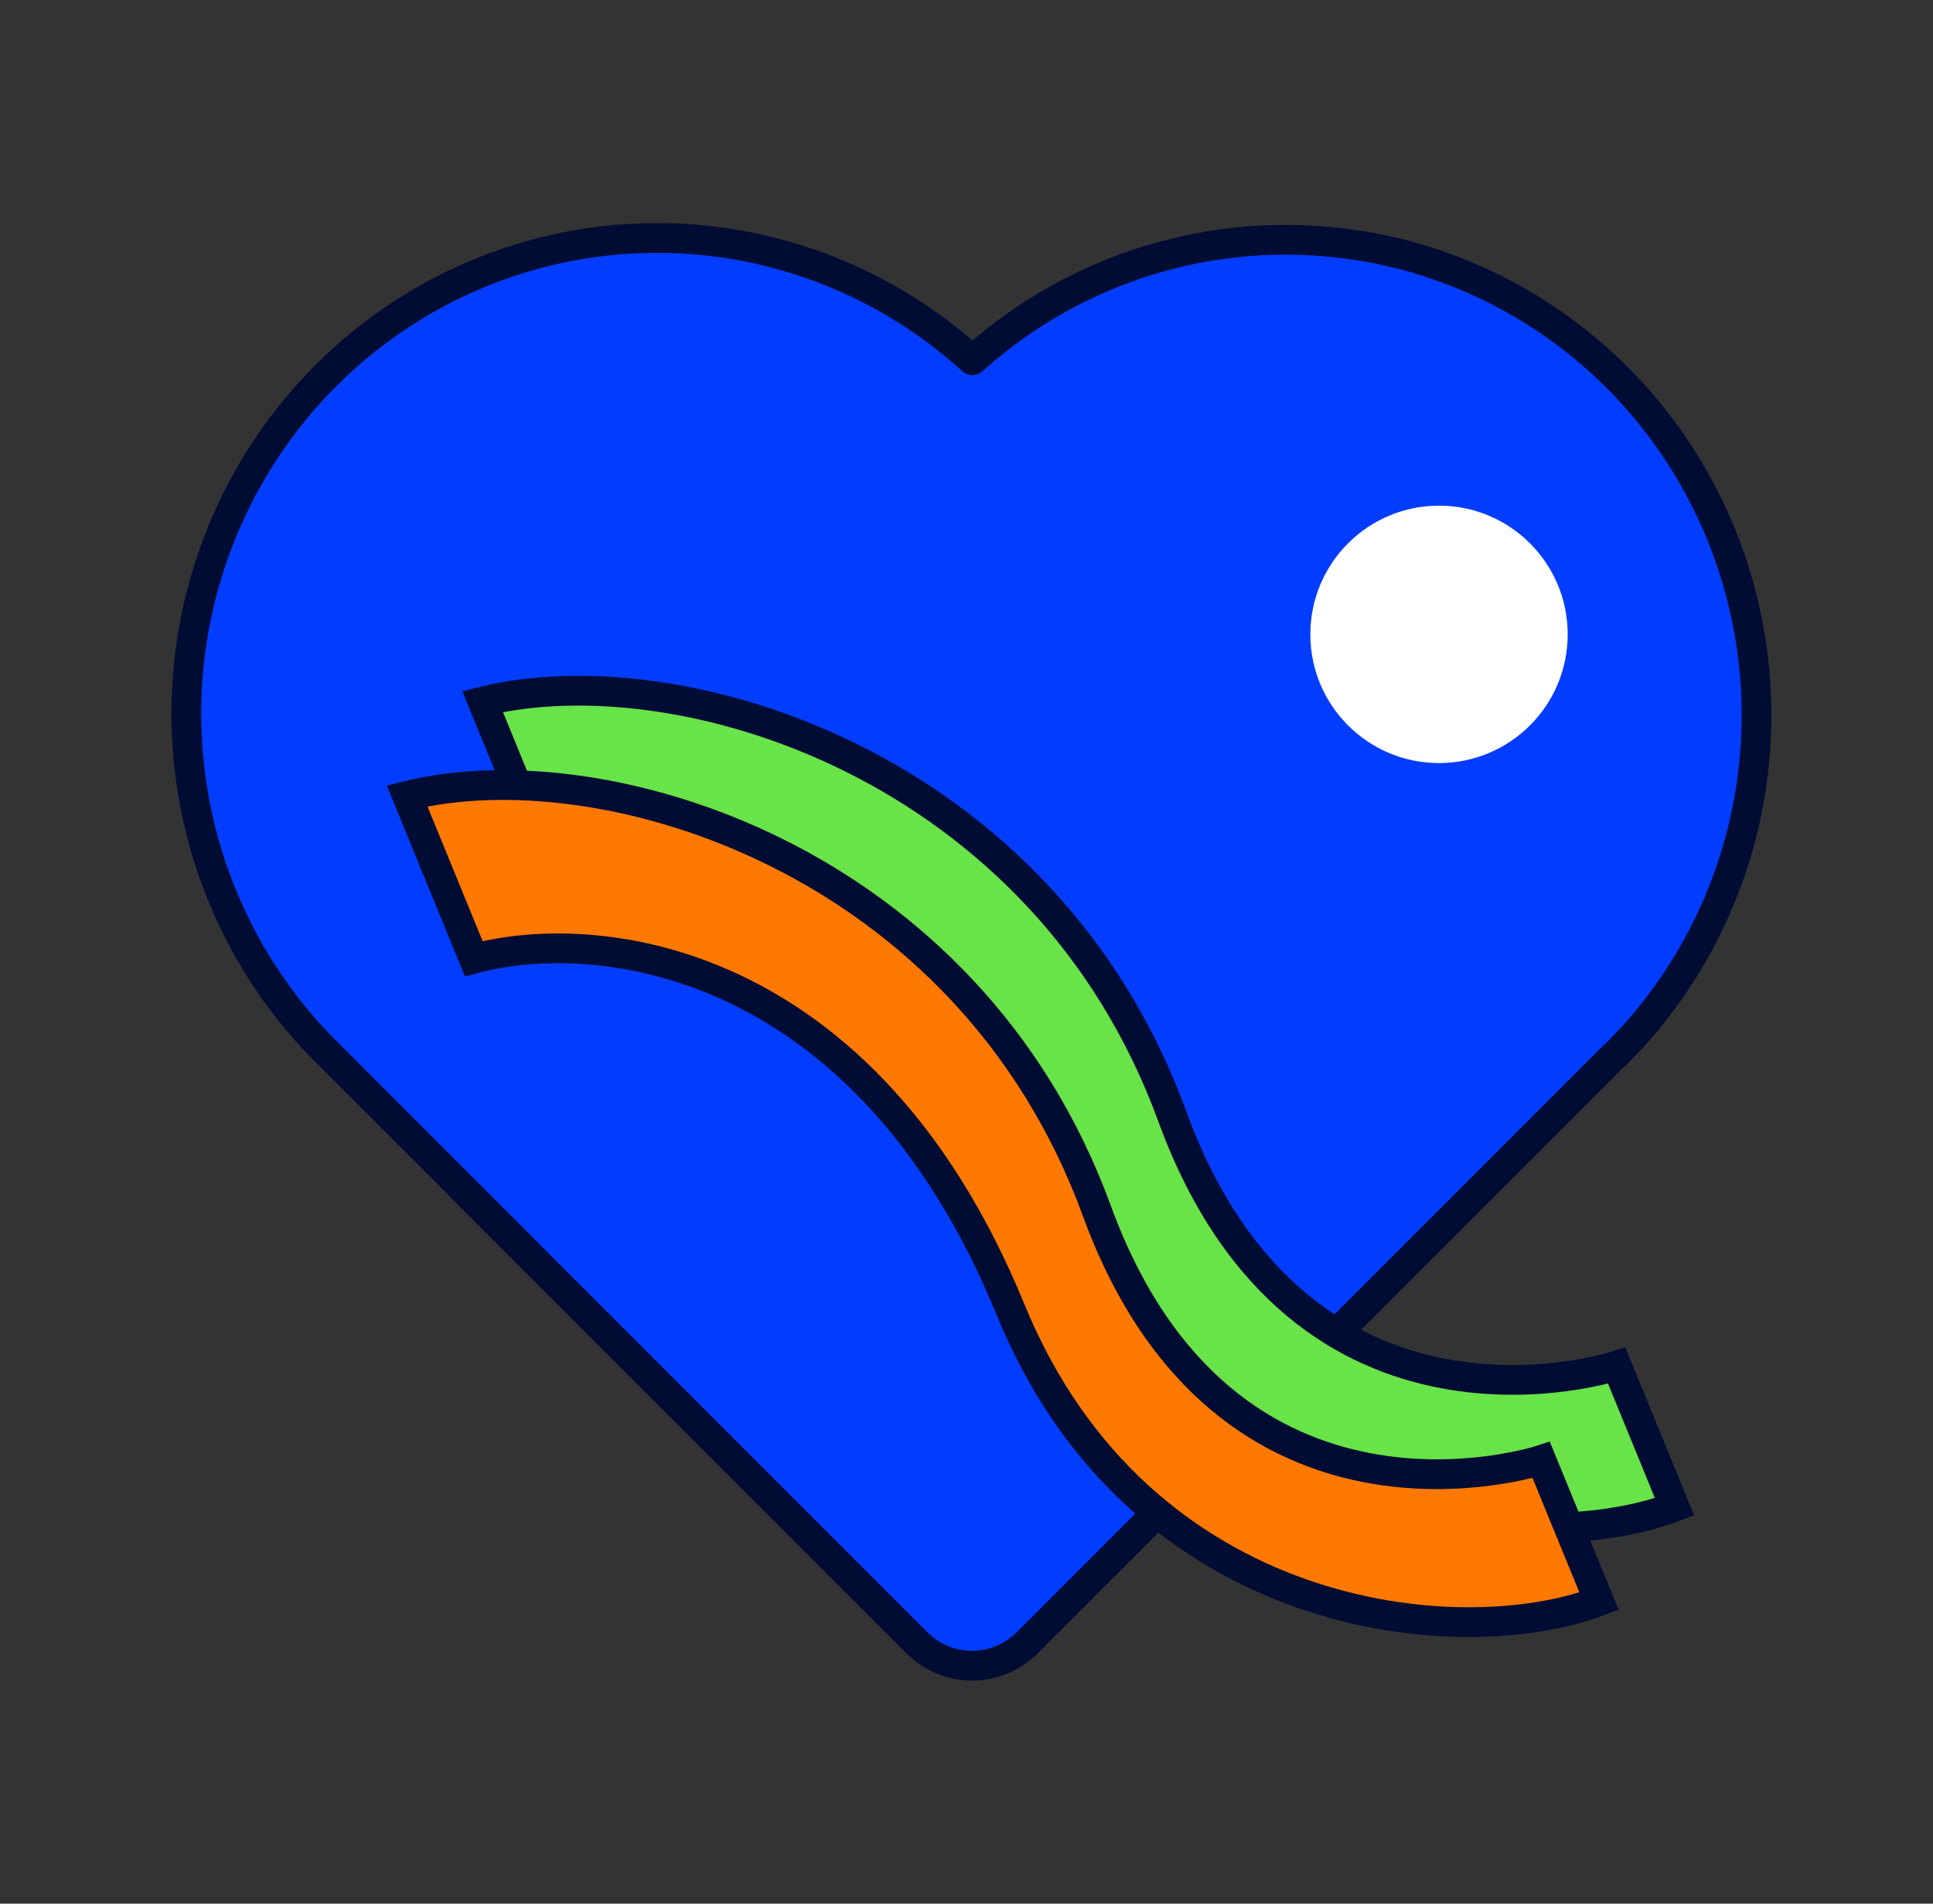
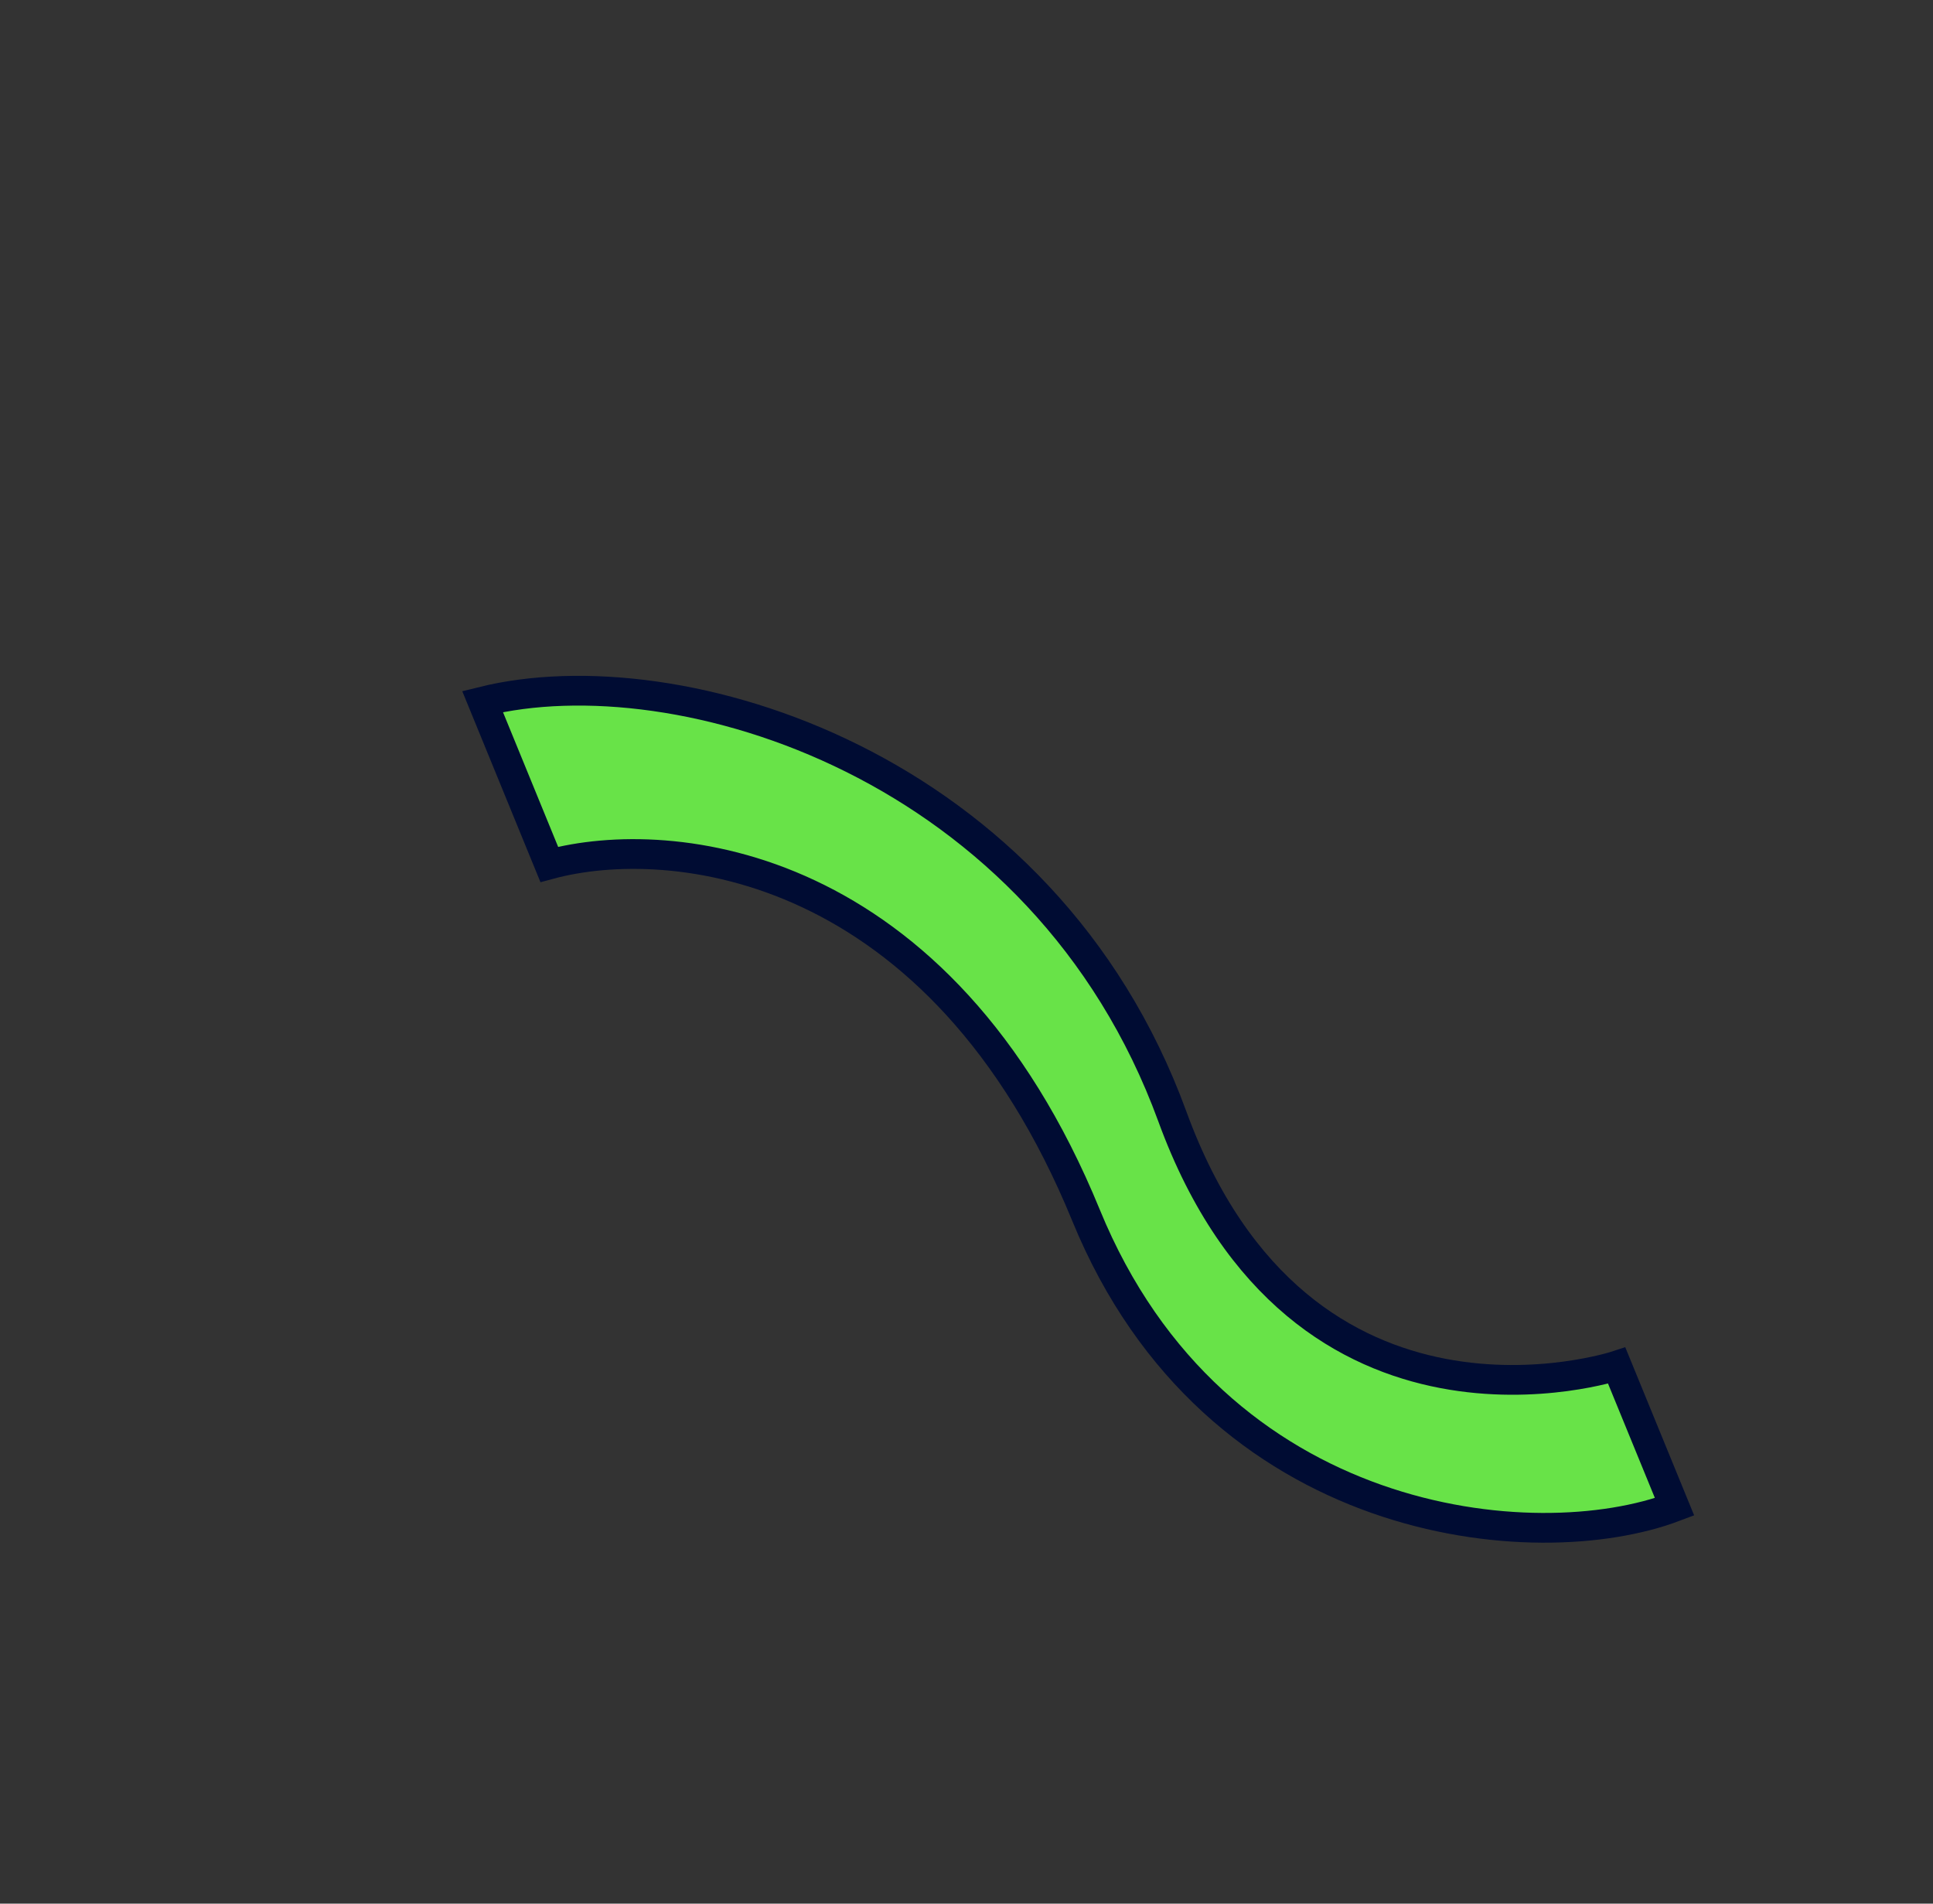
<svg xmlns="http://www.w3.org/2000/svg" width="65" height="64" viewBox="0 0 65 64" fill="none">
  <rect x="0" y="0" width="65" height="64" fill="#333333" stroke="none" />
-   <path d="M19.438 8.227C21.774 7.825 24.169 7.958 26.447 8.615C28.725 9.272 30.828 10.438 32.601 12.025L32.698 12.113L32.788 12.033C34.48 10.533 36.469 9.415 38.623 8.753C40.776 8.092 43.045 7.901 45.277 8.195L45.927 8.291C48.74 8.782 51.37 10.032 53.538 11.909C55.706 13.786 57.331 16.22 58.24 18.953C59.15 21.687 59.311 24.618 58.706 27.436C58.101 30.254 56.753 32.855 54.804 34.962L54.329 35.455L54.202 35.564L34.543 55.229C34.089 55.683 33.488 55.955 32.851 55.995C32.214 56.035 31.584 55.841 31.078 55.448L30.83 55.229L11.057 35.45C8.963 33.392 7.473 30.788 6.753 27.927C6.034 25.067 6.112 22.061 6.98 19.242C7.847 16.424 9.47 13.903 11.669 11.959C13.868 10.015 16.557 8.723 19.438 8.227Z" fill="#023DFF" stroke="#000C33" stroke-linecap="round" stroke-linejoin="round" />
  <path d="M39.422 37.536C35.086 25.667 22.808 21.955 16.227 23.585L18.47 29.062C22.564 27.953 31.612 28.877 36.519 40.857C40.856 51.446 51.635 52.432 56.31 50.659L54.365 45.912C54.365 45.912 43.758 49.404 39.422 37.536Z" fill="#68E348" stroke="#000C33" />
-   <path d="M36.883 40.707C32.547 28.839 20.269 25.127 13.688 26.756L15.931 32.233C20.025 31.125 29.073 32.048 33.98 44.028C38.316 54.617 49.096 55.603 53.77 53.831L51.826 49.084C51.826 49.084 41.219 52.575 36.883 40.707Z" fill="#FF7800" stroke="#000C33" />
-   <circle cx="48.389" cy="21.327" r="4.827" fill="white" stroke="#023DFF" />
</svg>